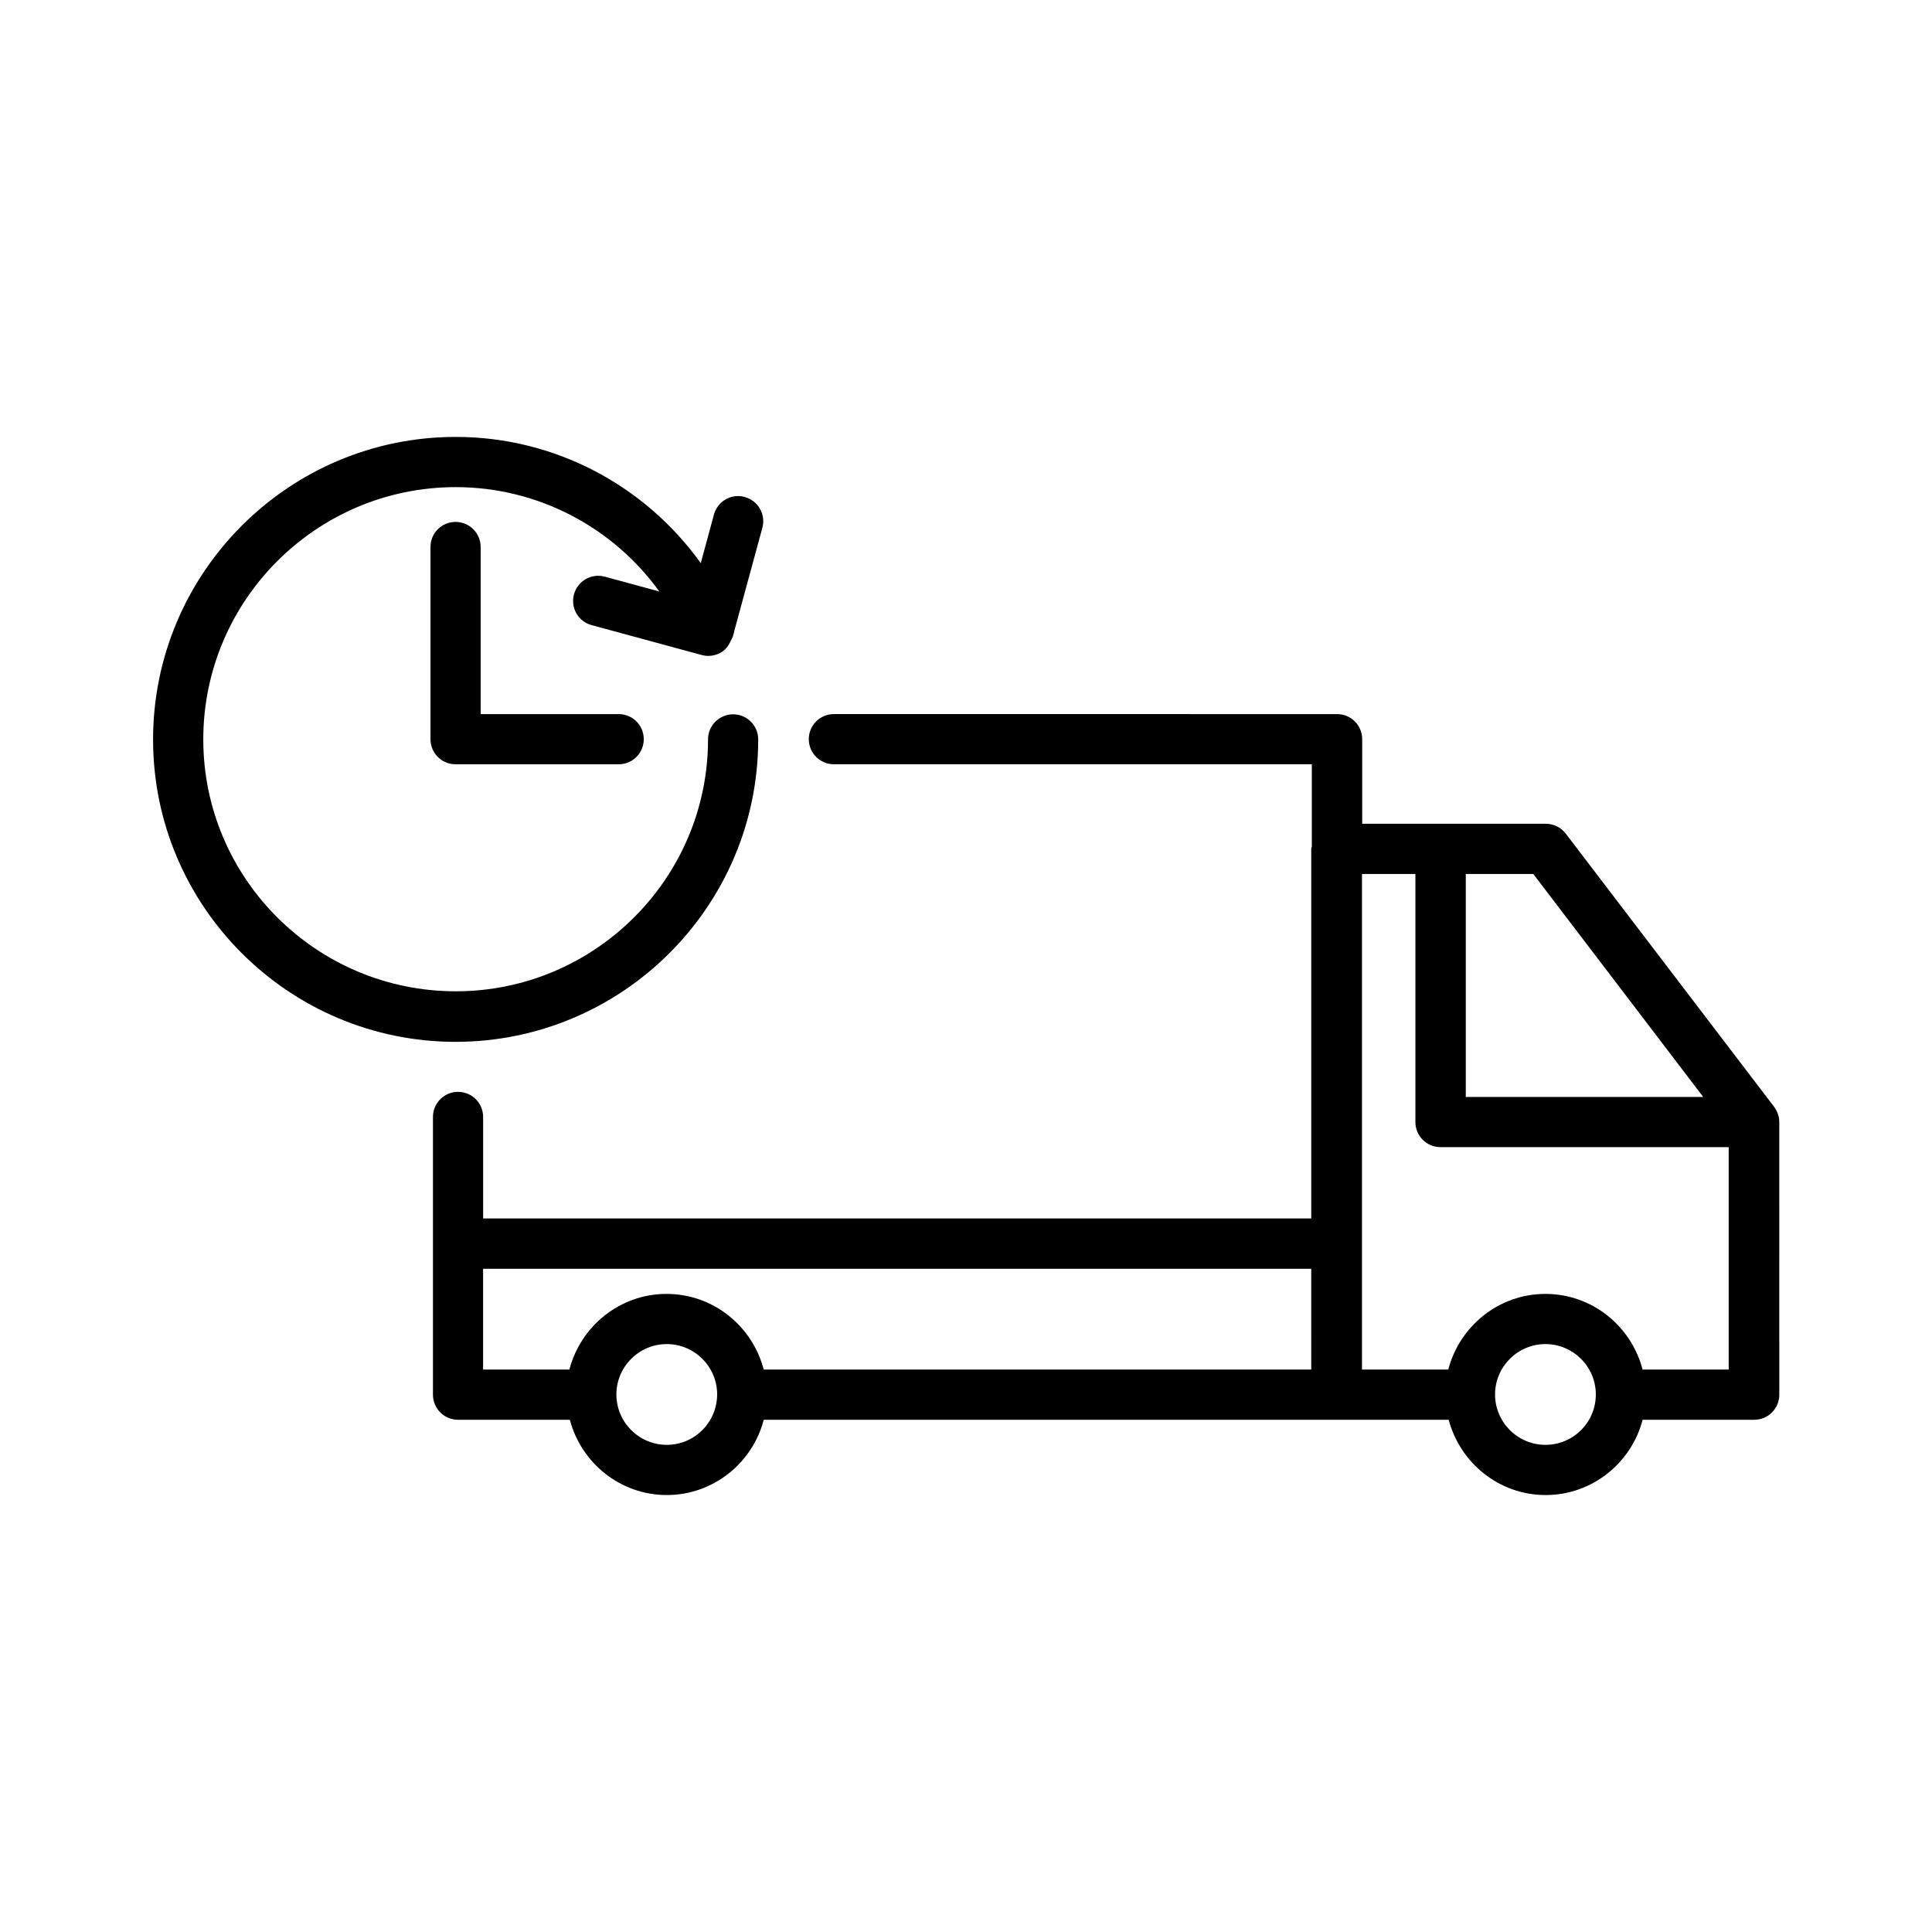
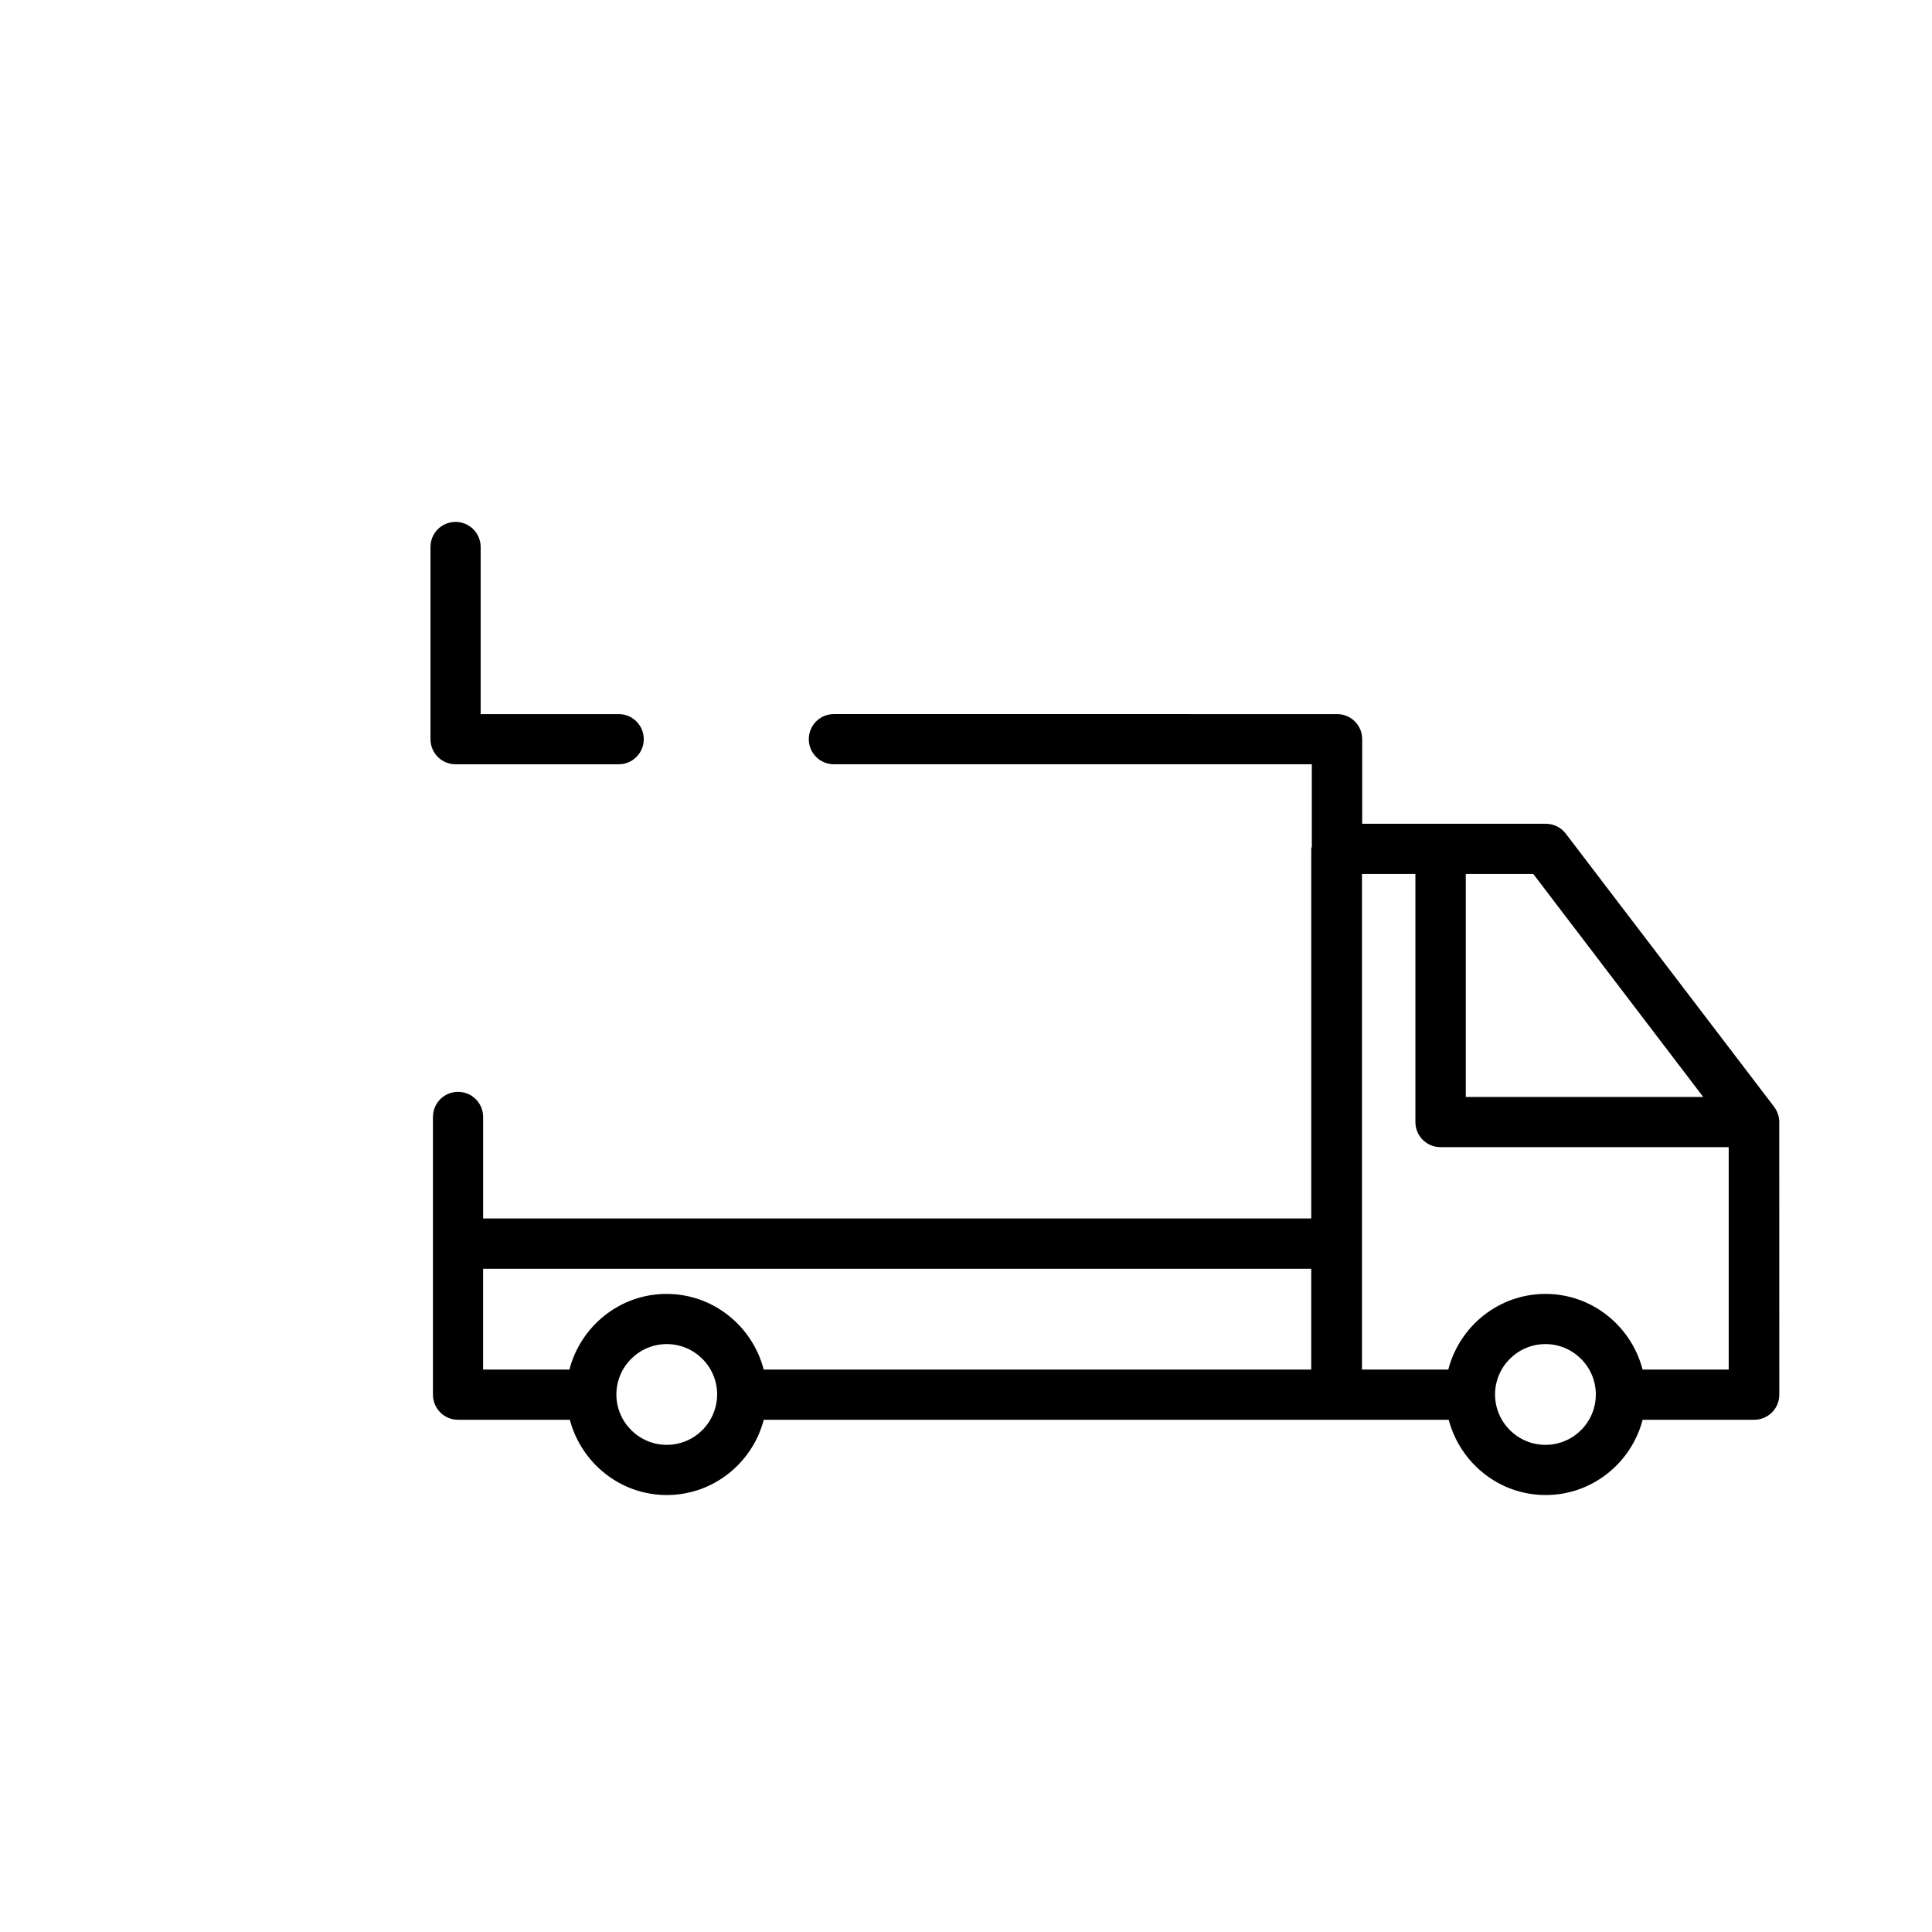
<svg xmlns="http://www.w3.org/2000/svg" fill="#000000" width="800px" height="800px" version="1.1" viewBox="144 144 512 512">
  <g>
    <path d="m558.95 364.93c-1.258-1.664-3.223-2.621-5.289-2.621h-48.668v-22.418c0-3.68-2.973-6.648-6.648-6.648l-133.36-0.004c-3.68 0-6.648 2.973-6.648 6.648 0 3.68 2.973 6.648 6.648 6.648h126.66v21.766c0 0.203-0.152 0.402-0.152 0.656v97.941l-219.46 0.004v-26.902c0-3.68-2.973-6.648-6.648-6.648-3.68 0-6.648 2.973-6.648 6.648v73.605c0 3.68 2.973 6.648 6.648 6.648h29.625c3.023 11.438 13.352 19.949 25.695 19.949s22.723-8.516 25.695-19.949h181.52c3.023 11.438 13.352 19.949 25.695 19.949s22.723-8.516 25.695-19.949h29.574c3.68 0 6.648-2.973 6.648-6.648l-0.008-72.25c0-1.461-0.504-2.871-1.359-4.031zm-238.25 161.97c-7.356 0-13.352-5.996-13.352-13.352 0-7.356 5.996-13.352 13.352-13.352s13.352 5.996 13.352 13.352c-0.051 7.41-5.996 13.352-13.352 13.352zm170.79-19.949h-145.1c-2.973-11.488-13.352-20.051-25.746-20.051-12.395 0-22.773 8.566-25.746 20.051h-22.871v-26.703h219.46zm40.957-131.34h17.887l45.039 59.098h-62.926zm21.109 151.29c-7.356 0-13.352-5.996-13.352-13.352 0-7.356 5.996-13.352 13.352-13.352 7.356 0 13.352 5.996 13.352 13.352 0 7.41-5.996 13.352-13.352 13.352zm48.617-19.949h-22.871c-2.973-11.488-13.352-20.051-25.746-20.051-12.395 0-22.773 8.566-25.746 20.051h-22.871v-131.34h14.156v65.746c0 3.68 2.973 6.648 6.648 6.648h76.379v58.949z" />
-     <path d="m344.93 339.95c0-3.68-2.973-6.648-6.648-6.648-3.68 0-6.648 2.973-6.648 6.648 0 36.828-30.027 66.754-66.855 66.754-36.879 0-66.906-29.926-66.906-66.754 0-36.879 30.027-66.855 66.906-66.855 21.715 0 41.613 10.578 53.957 27.66l-14.465-3.934c-3.578-0.957-7.203 1.16-8.16 4.684-0.957 3.578 1.109 7.203 4.684 8.16l29.121 7.91c0.555 0.152 1.16 0.25 1.762 0.25 1.16 0 2.266-0.301 3.324-0.855 1.211-0.707 2.066-1.812 2.621-3.074 0.504-0.805 0.805-1.715 0.957-2.621l7.457-27.406c0.957-3.527-1.109-7.203-4.684-8.16-3.578-1.008-7.203 1.16-8.16 4.684l-3.477 12.848c-14.812-20.656-38.742-33.453-64.941-33.453-44.234 0-80.207 35.973-80.207 80.207 0 44.184 35.973 80.105 80.207 80.105 44.184-0.043 80.156-35.965 80.156-80.148z" />
    <path d="m264.73 282.31c-3.68 0-6.648 2.973-6.648 6.648v50.934c0 3.68 2.973 6.648 6.648 6.648h43.227c3.68 0 6.648-2.973 6.648-6.648 0-3.68-2.973-6.648-6.648-6.648h-36.578v-44.285c0-3.676-2.973-6.648-6.648-6.648z" />
  </g>
</svg>